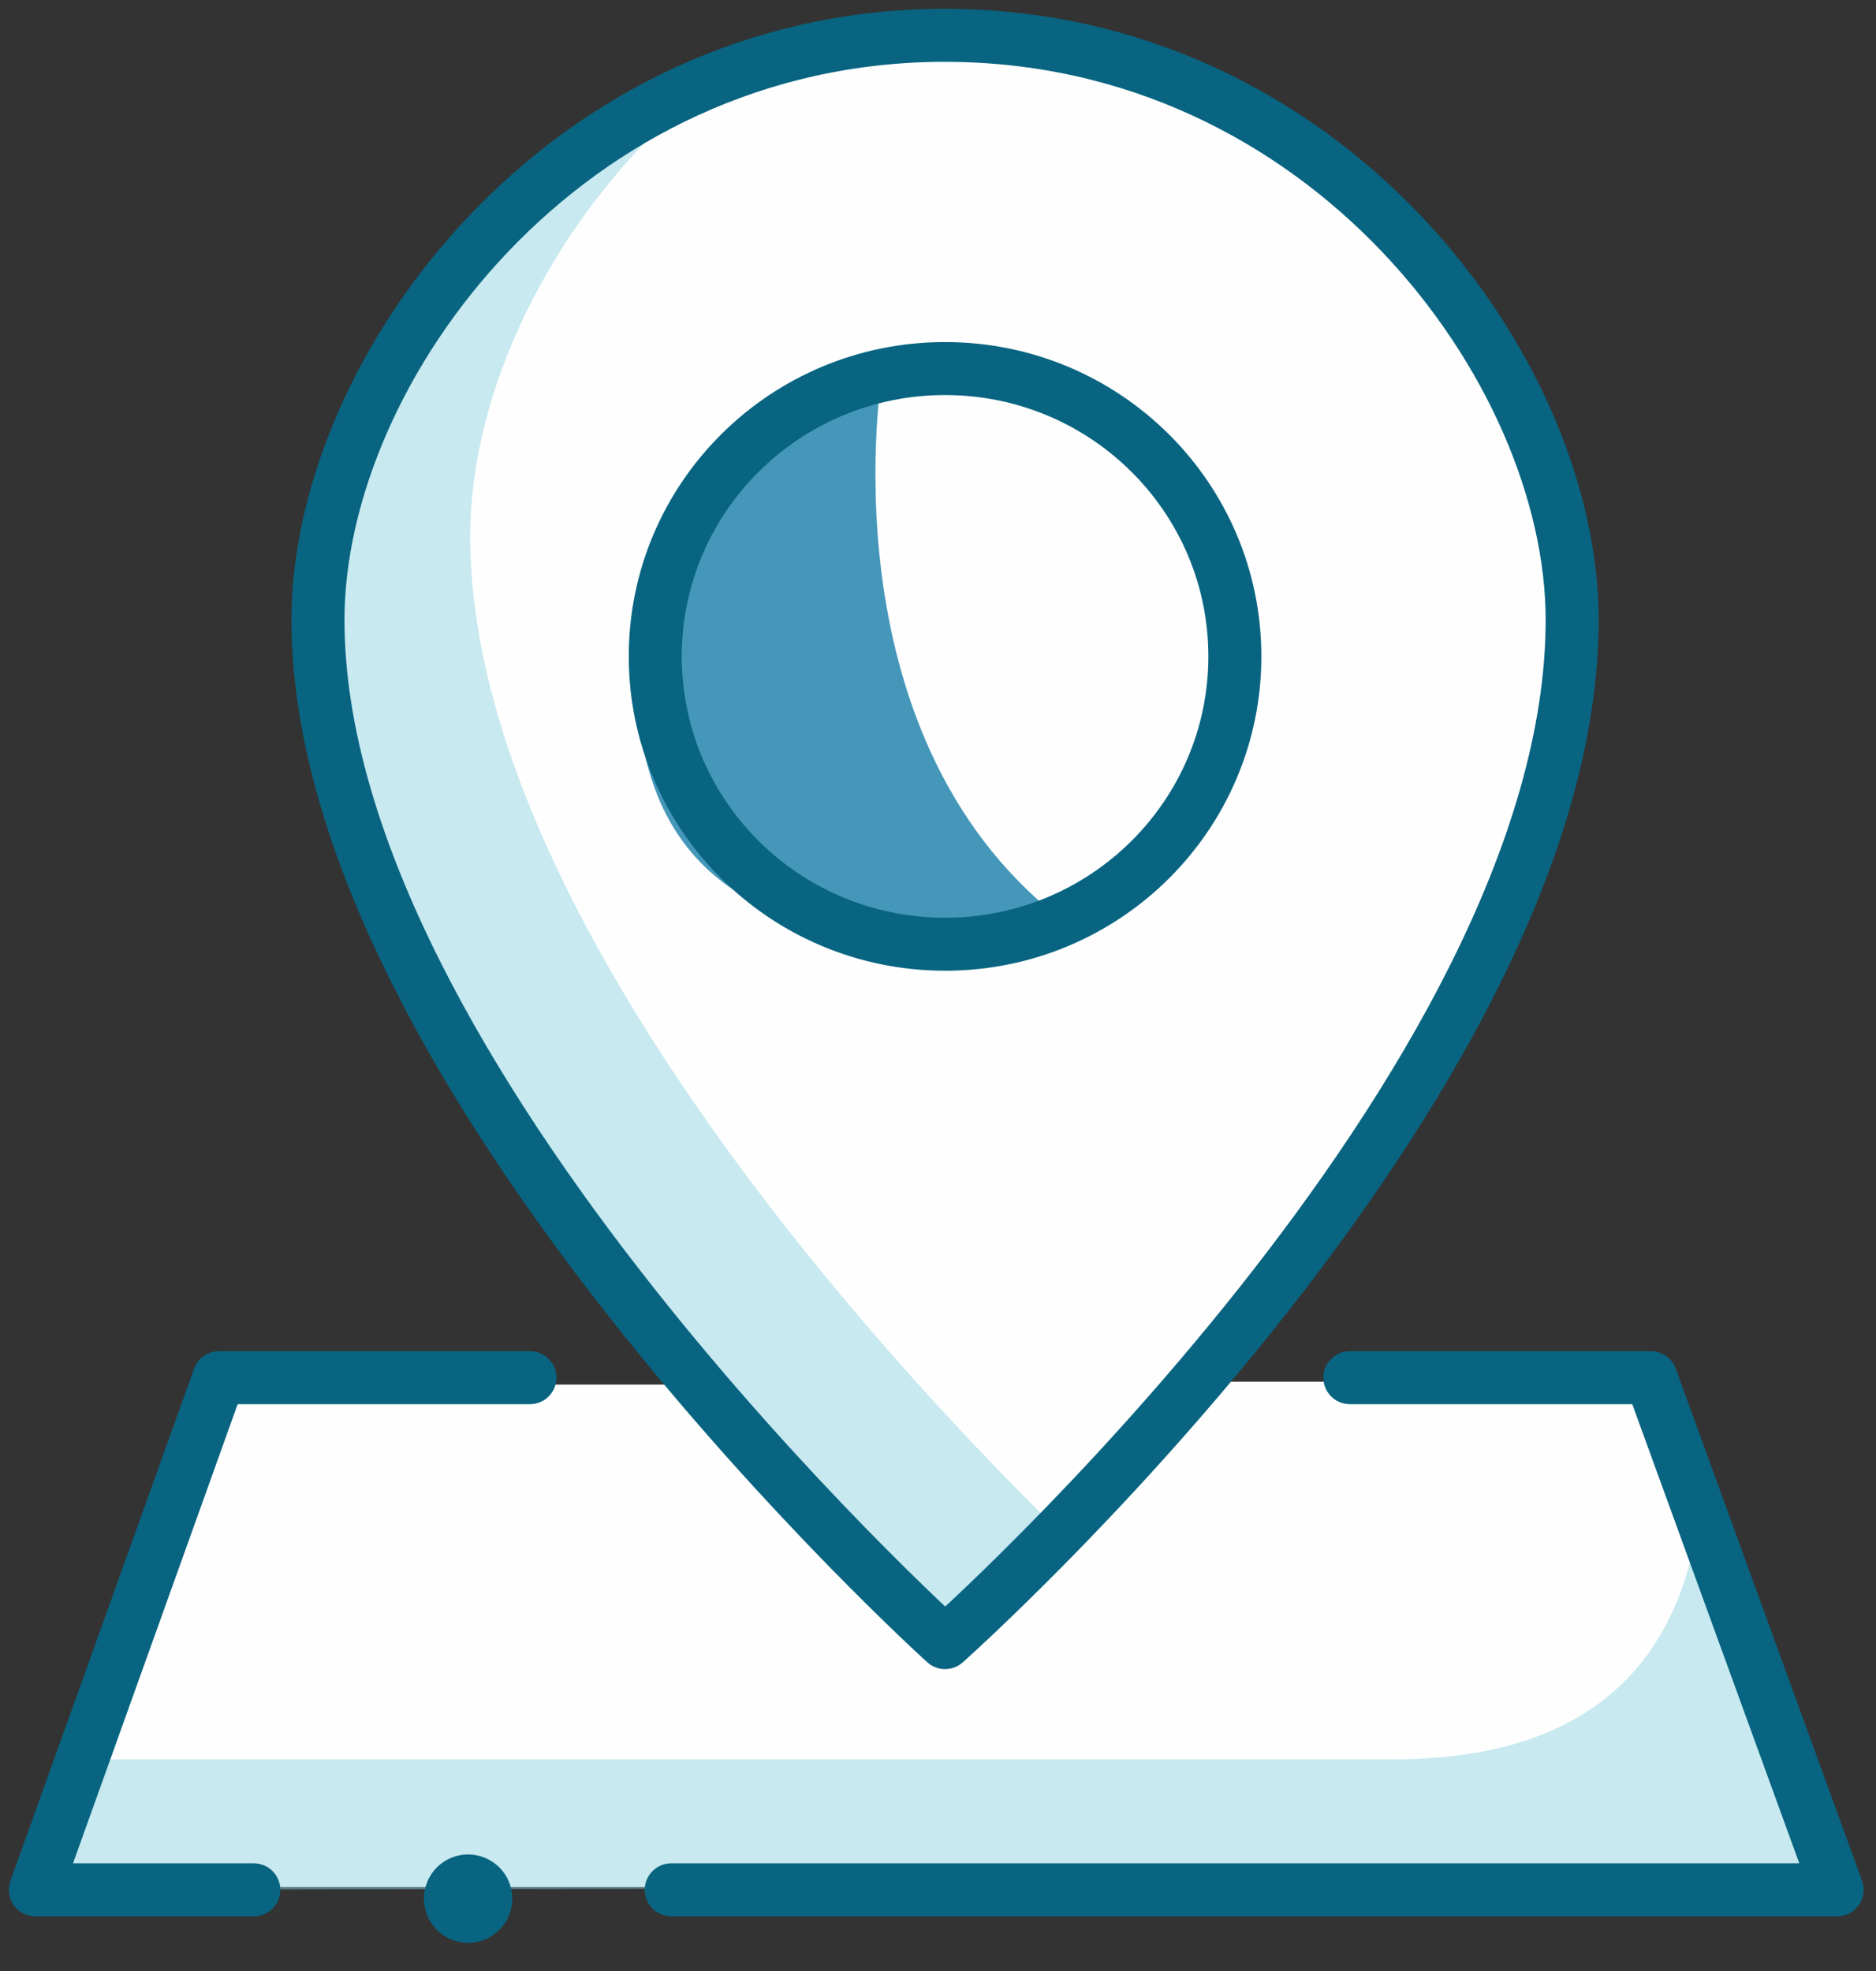
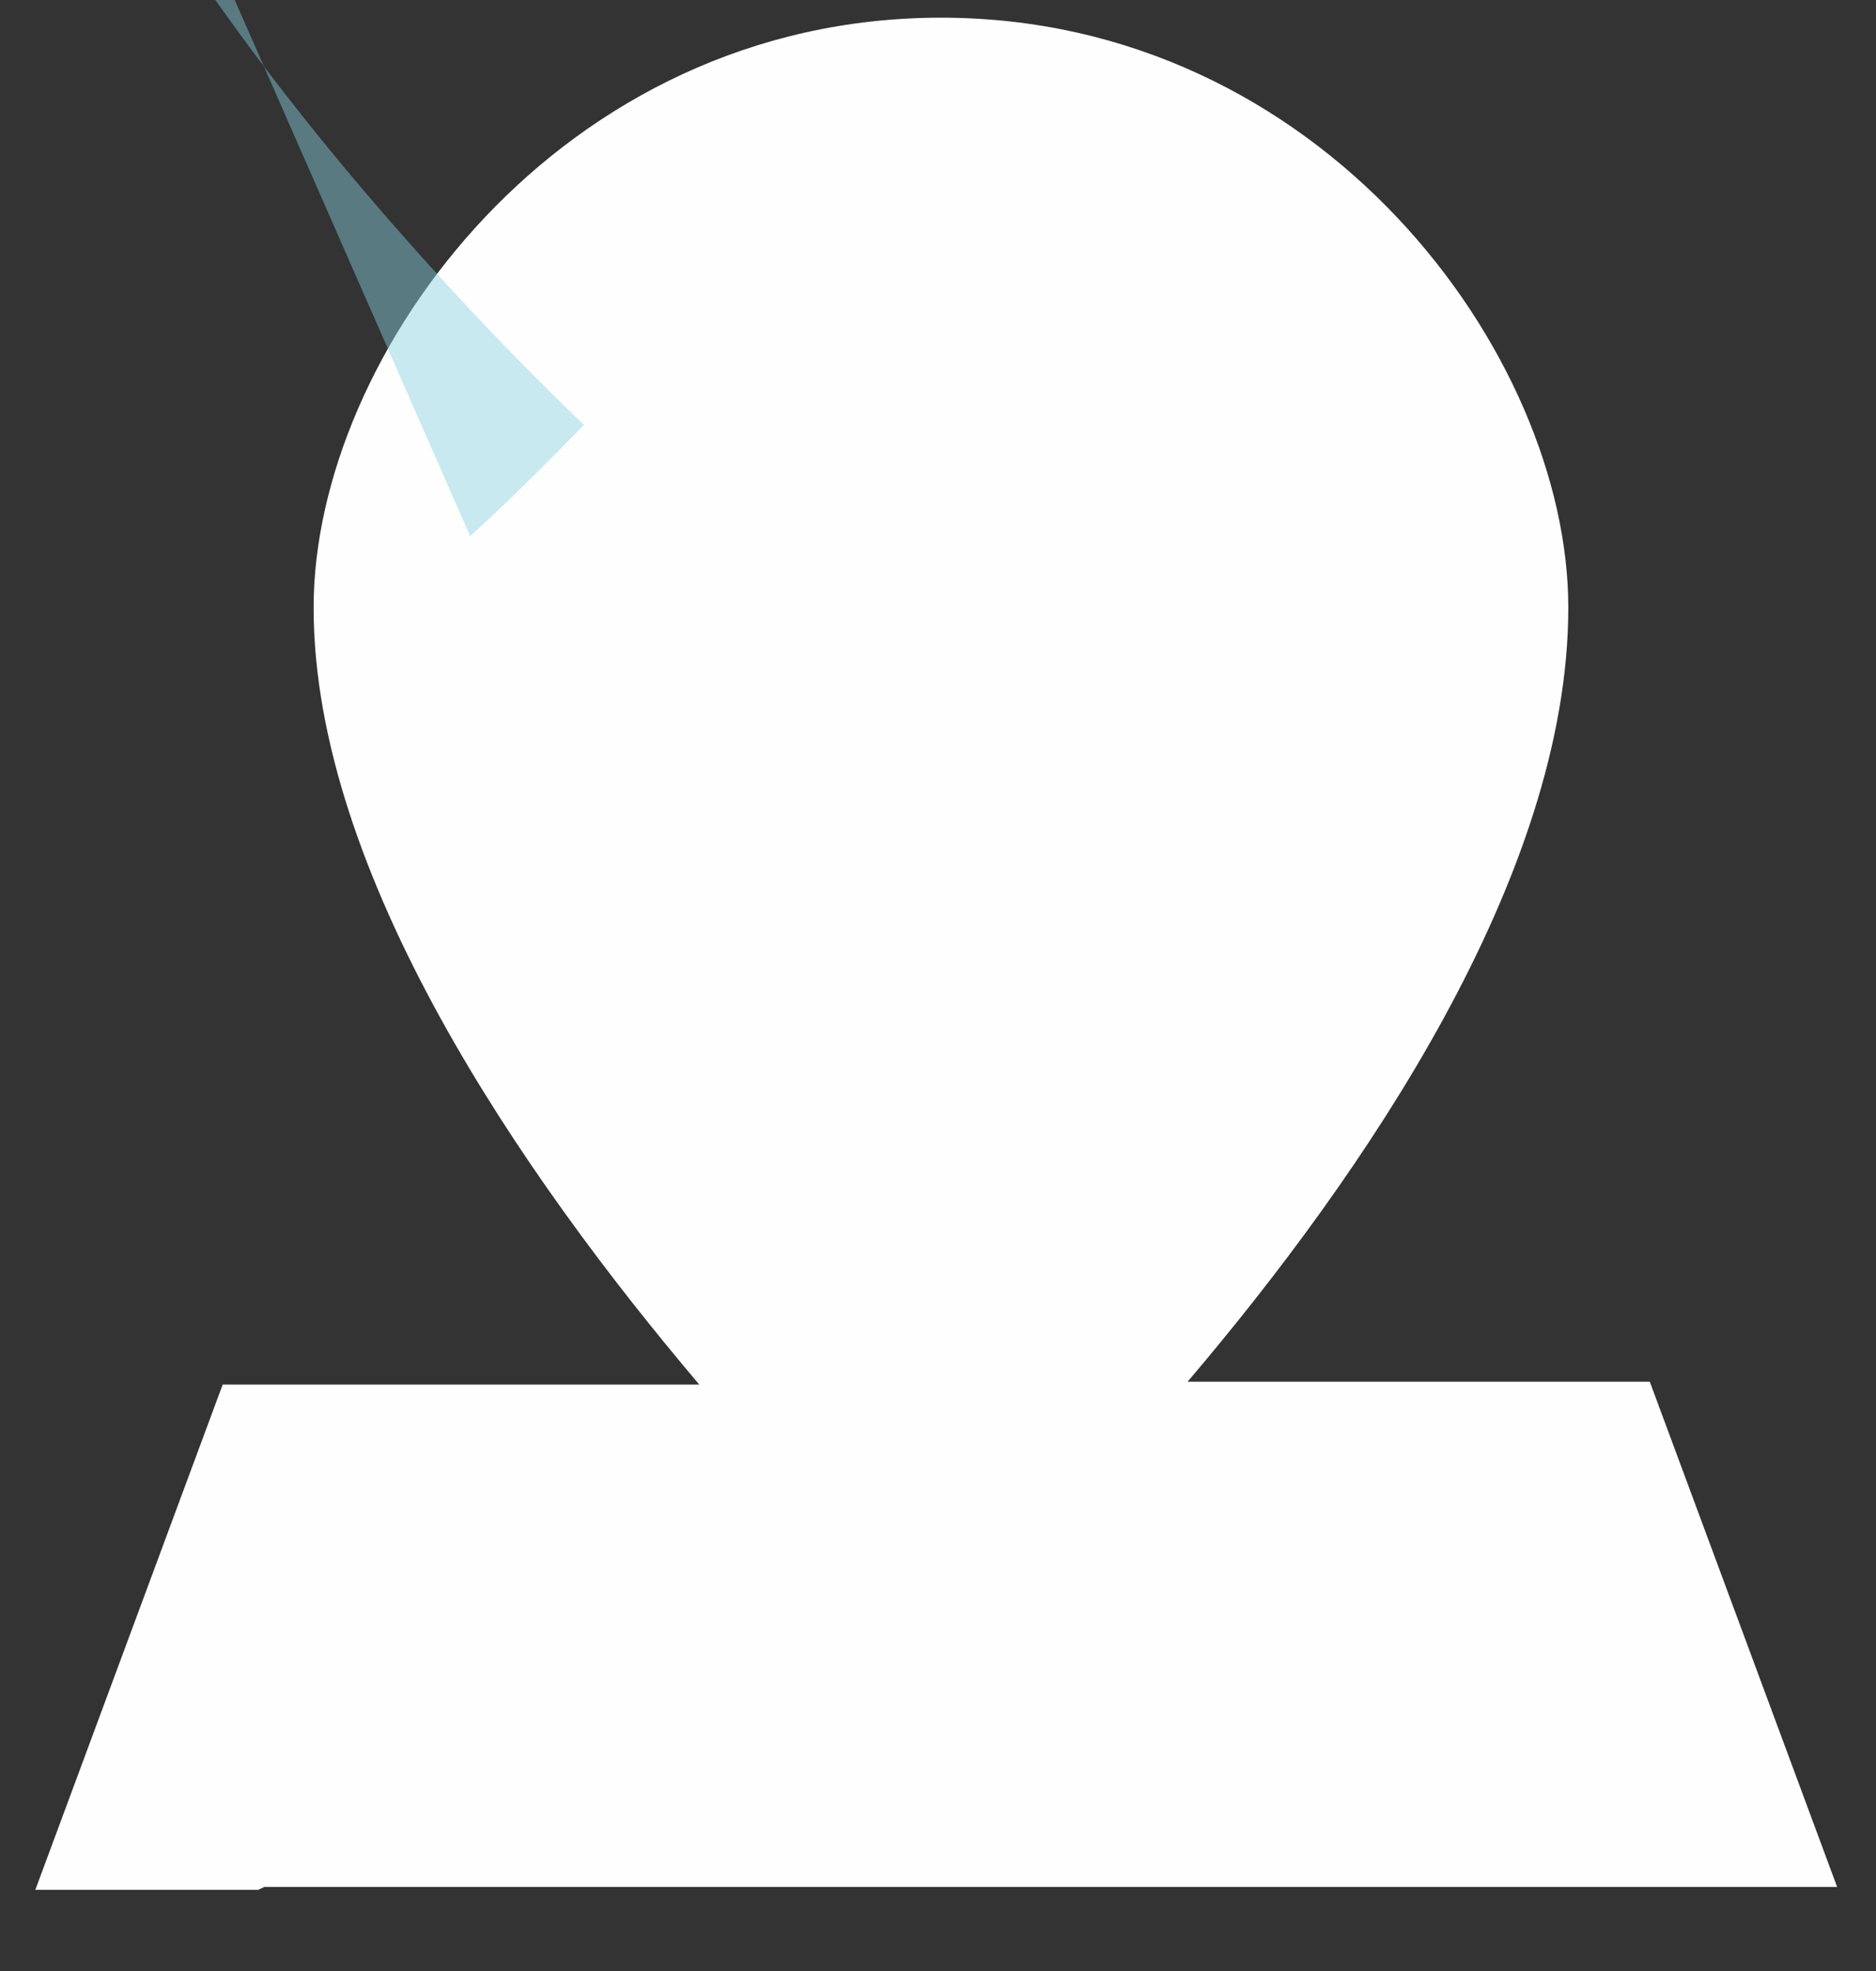
<svg xmlns="http://www.w3.org/2000/svg" width="59" height="62" viewBox="0 0 59 62">
  <rect x="0" y="0" width="59" height="62" fill="#333333" stroke="none" />
  <g fill="none" fill-rule="evenodd">
    <path d="m57.778 59.355-5.892-15.893H37.349c5.525-6.5 11.974-15.893 11.974-24.35 0-7.978-7.773-18.556-19.73-18.556-11.958 0-19.73 10.578-19.73 18.556 0 8.363 6.572 17.881 12.13 24.44H7.003L1.111 59.444H8.12l.193-.09h49.465z" fill="#FEFEFE" />
-     <path d="m57.778 59.355-56.667.09 1.548-4.106h41.158c3.87 0 8.415-1.176 9.514-7.006l4.447 11.022z" fill="#87D2DF" opacity=".45" />
-     <path d="M14.787 16.864c0-4.466 2.44-9.746 6.688-13.53-6.814 3.496-10.92 10.63-10.92 16.416 0 14.494 19.756 32.472 19.756 32.472s1.459-1.308 3.578-3.5c-3.397-3.242-19.102-18.931-19.102-31.858" fill="#87D2DF" opacity=".45" />
-     <path d="M27.752 11.667s-1.92 11.329 5.581 17.218c0 0-12.219 3.335-13.234-6.28-1.122-10.635 7.653-10.938 7.653-10.938" fill="#4597BA" />
-     <path d="M29.722 29.7c-5.033 0-9.114-4.053-9.114-9.053 0-5.001 4.081-9.054 9.114-9.054s9.114 4.053 9.114 9.054c0 5-4.08 9.054-9.114 9.054zm0-28.589C17.77 1.111 10 11.593 10 19.5c0 14.357 19.722 32.168 19.722 32.168s19.722-17.514 19.722-32.168c0-7.906-7.77-18.388-19.722-18.388zM7.982 59.444h-6.87l5.776-16.11h9.779M21.111 59.444h36.667l-5.86-16.11h-9.465" stroke="#086481" stroke-width="1.667" stroke-linecap="round" stroke-linejoin="round" />
-     <path d="M14.722 58.333a1.389 1.389 0 1 1 0 2.778 1.389 1.389 0 0 1 0-2.778" fill="#086481" />
+     <path d="M14.787 16.864s1.459-1.308 3.578-3.5c-3.397-3.242-19.102-18.931-19.102-31.858" fill="#87D2DF" opacity=".45" />
  </g>
</svg>